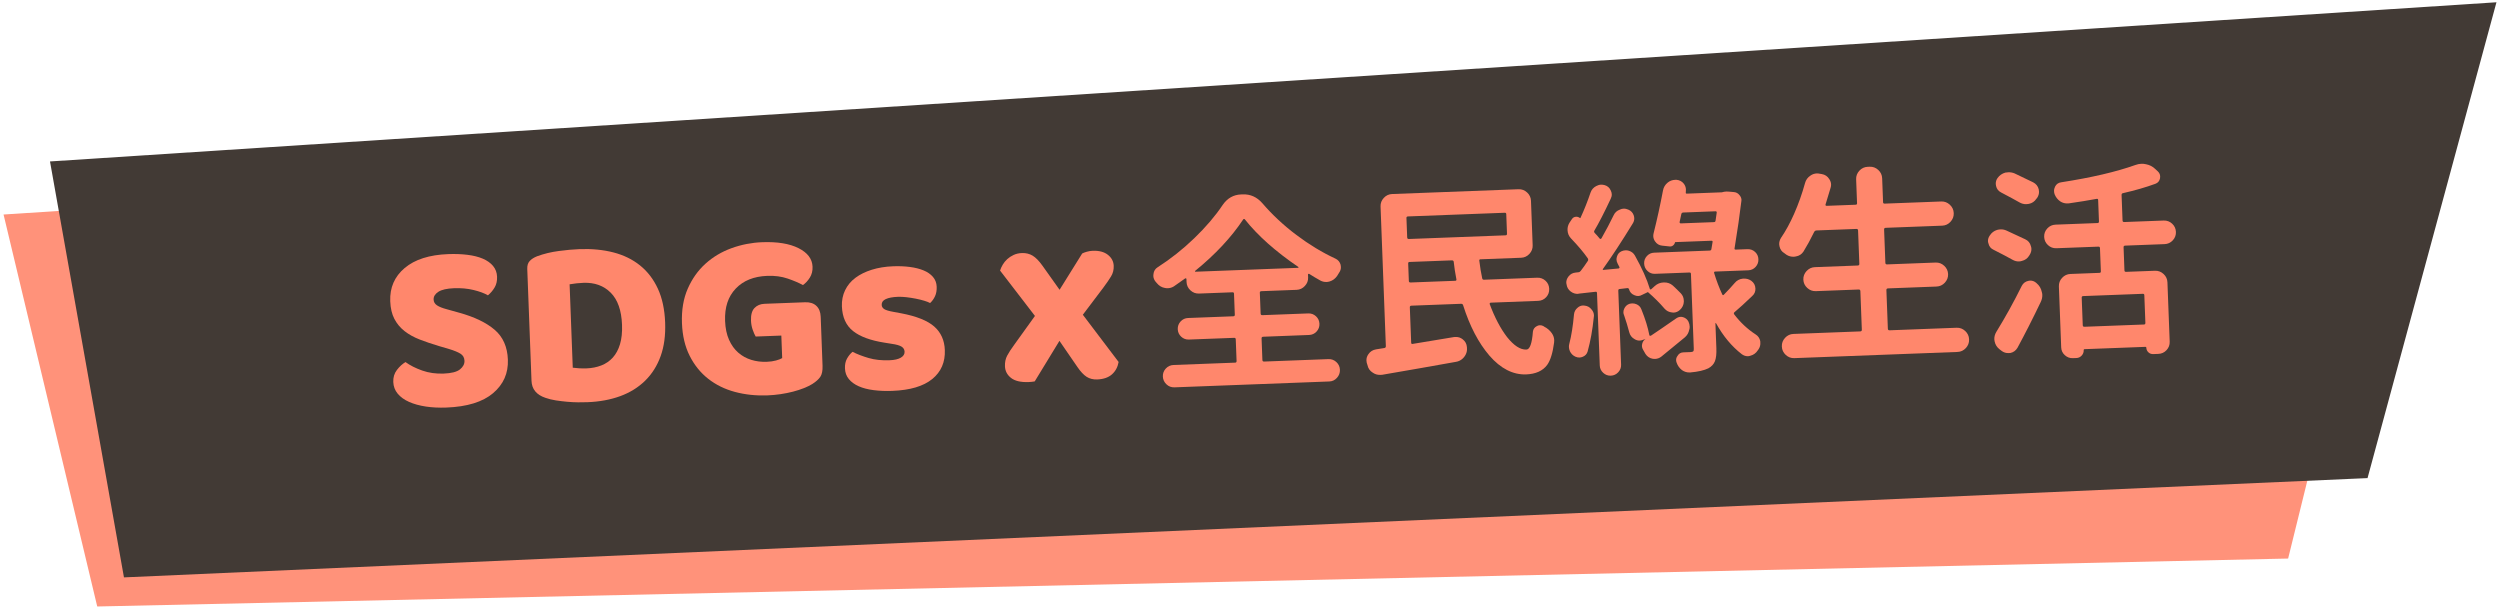
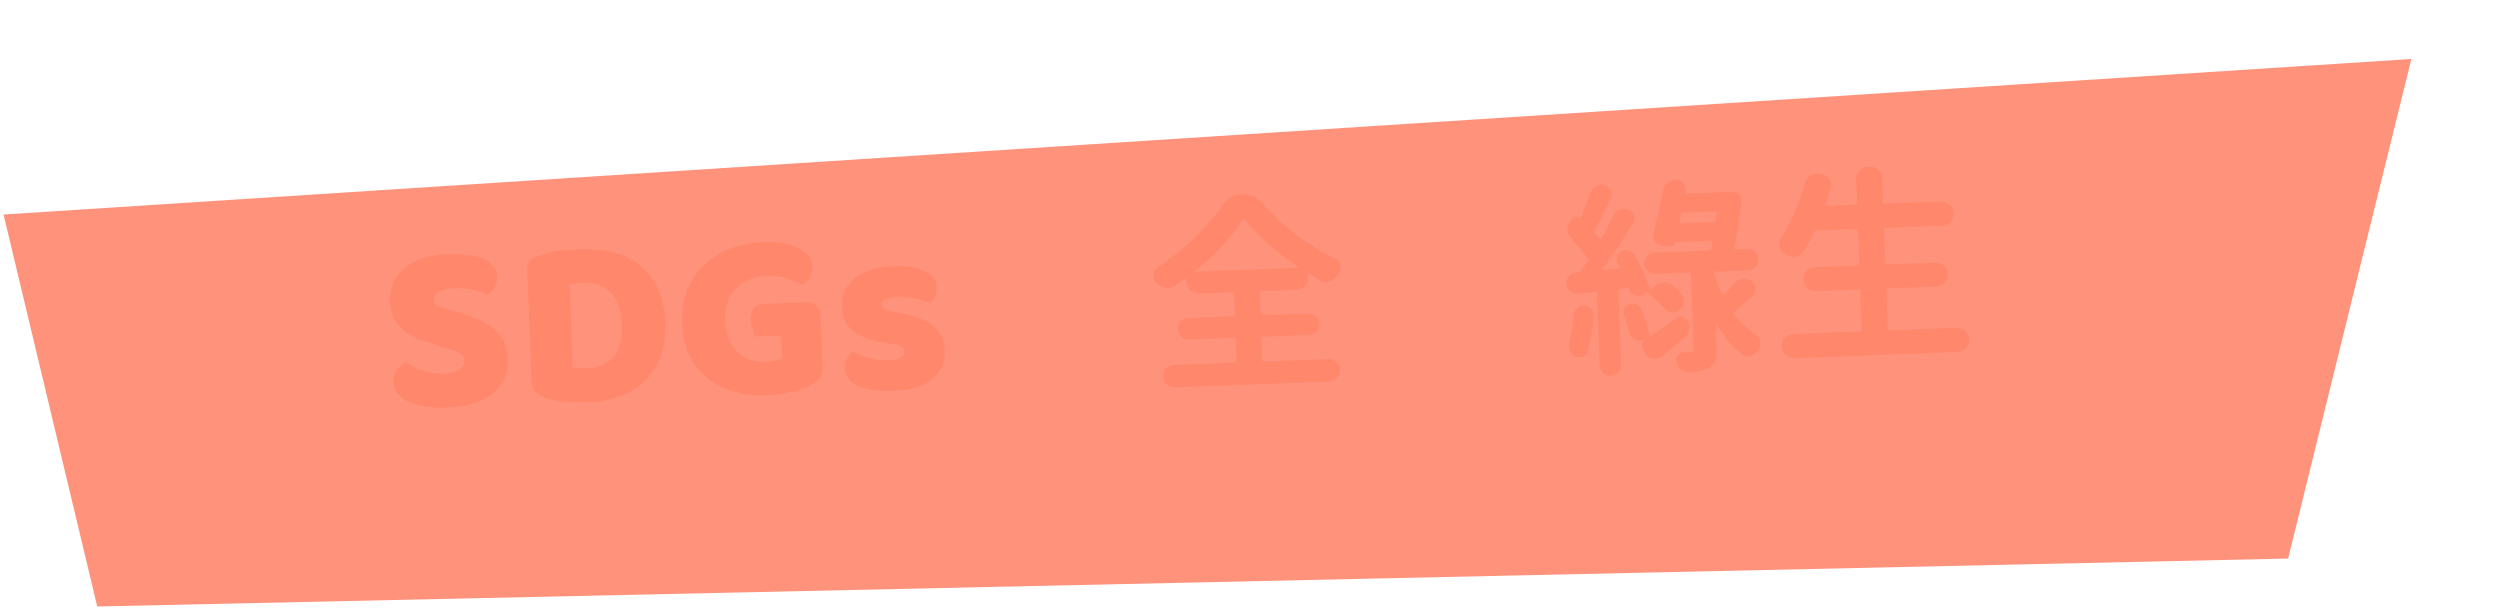
<svg xmlns="http://www.w3.org/2000/svg" version="1.1" id="圖層_1" x="0px" y="0px" width="422.947px" height="102.987px" viewBox="0 0 422.947 102.987" enable-background="new 0 0 422.947 102.987" xml:space="preserve">
  <g>
    <polyline opacity="0.9" fill="#FF876C" enable-background="new    " points="387.102,94.494 407.949,9.977 0.6,36.291    16.45,102.604  " />
-     <polyline fill="#423A35" points="400.537,80.885 422.348,0.384 8.458,27.313 20.971,97.68  " />
  </g>
  <g>
    <path fill="#FF876C" d="M74.307,58.558c-1.205-0.36-2.302-0.73-3.291-1.114c-0.989-0.382-1.846-0.857-2.571-1.424   c-0.727-0.568-1.3-1.256-1.724-2.066c-0.423-0.81-0.657-1.808-0.702-2.998c-0.087-2.298,0.729-4.17,2.447-5.616   c1.717-1.446,4.172-2.229,7.362-2.35c1.161-0.044,2.246-0.004,3.252,0.12c1.005,0.125,1.873,0.341,2.603,0.653   s1.308,0.722,1.733,1.234c0.426,0.512,0.651,1.119,0.677,1.821c0.026,0.704-0.112,1.311-0.418,1.824   c-0.305,0.512-0.681,0.953-1.127,1.321c-0.609-0.355-1.419-0.656-2.43-0.901c-1.011-0.247-2.111-0.347-3.3-0.302   c-1.217,0.046-2.103,0.249-2.658,0.608c-0.554,0.361-0.822,0.796-0.802,1.31c0.015,0.406,0.203,0.731,0.564,0.973   c0.36,0.245,0.897,0.46,1.608,0.651l2.174,0.607c2.572,0.714,4.564,1.675,5.977,2.879c1.413,1.206,2.161,2.89,2.242,5.053   c0.087,2.297-0.748,4.19-2.505,5.678c-1.757,1.488-4.394,2.299-7.907,2.432c-1.244,0.046-2.403-0.011-3.478-0.173   c-1.077-0.163-2.02-0.424-2.831-0.787c-0.813-0.361-1.452-0.824-1.92-1.388s-0.717-1.225-0.746-1.981   c-0.029-0.784,0.174-1.461,0.614-2.033c0.439-0.572,0.922-1.018,1.451-1.334c0.779,0.566,1.725,1.045,2.836,1.436   s2.316,0.561,3.613,0.512c1.324-0.05,2.249-0.288,2.775-0.714c0.524-0.426,0.777-0.909,0.757-1.45   c-0.02-0.541-0.252-0.945-0.696-1.212c-0.443-0.268-1.062-0.521-1.856-0.763L74.307,58.558z" />
    <path fill="#FF876C" d="M99.396,68.042c-0.46,0.017-0.988,0.024-1.583,0.021c-0.595-0.005-1.213-0.036-1.851-0.092   c-0.638-0.058-1.278-0.135-1.917-0.232c-0.64-0.097-1.234-0.245-1.783-0.44c-1.509-0.511-2.289-1.469-2.343-2.875l-0.718-18.937   c-0.021-0.568,0.116-1.013,0.416-1.335c0.298-0.322,0.716-0.588,1.249-0.799c1.147-0.422,2.368-0.719,3.662-0.889   c1.292-0.171,2.452-0.276,3.479-0.316c2.109-0.08,4.031,0.106,5.767,0.553c1.736,0.449,3.24,1.184,4.51,2.205   c1.27,1.022,2.274,2.33,3.012,3.927c0.736,1.596,1.148,3.503,1.232,5.718c0.082,2.164-0.171,4.062-0.76,5.694   c-0.587,1.633-1.462,3.019-2.623,4.159c-1.162,1.14-2.57,2.013-4.225,2.618C103.265,67.625,101.423,67.965,99.396,68.042z    M96.899,62.208c0.299,0.042,0.667,0.076,1.1,0.1c0.435,0.024,0.841,0.029,1.219,0.015c0.919-0.035,1.758-0.202,2.52-0.502   c0.76-0.298,1.406-0.743,1.938-1.331c0.533-0.588,0.937-1.342,1.214-2.259s0.391-2.012,0.343-3.282   c-0.092-2.433-0.729-4.242-1.912-5.43c-1.182-1.186-2.719-1.743-4.611-1.671c-0.379,0.014-0.764,0.042-1.155,0.083   c-0.391,0.042-0.788,0.098-1.191,0.168L96.899,62.208z" />
    <path fill="#FF876C" d="M139.157,61.865c0.031,0.838-0.094,1.465-0.376,1.882c-0.281,0.417-0.739,0.827-1.374,1.229   c-0.37,0.231-0.835,0.458-1.396,0.683c-0.559,0.224-1.175,0.423-1.845,0.598c-0.669,0.174-1.375,0.316-2.114,0.425   c-0.741,0.11-1.476,0.178-2.206,0.206c-1.946,0.073-3.781-0.121-5.505-0.583c-1.723-0.463-3.232-1.203-4.53-2.225   c-1.297-1.02-2.342-2.313-3.132-3.88c-0.791-1.567-1.225-3.406-1.305-5.514c-0.084-2.216,0.241-4.164,0.976-5.844   c0.735-1.678,1.736-3.091,3.006-4.235c1.269-1.144,2.739-2.018,4.408-2.624c1.669-0.604,3.396-0.94,5.18-1.008   c2.567-0.098,4.617,0.238,6.149,1.005c1.531,0.769,2.322,1.814,2.373,3.139c0.027,0.703-0.126,1.317-0.458,1.845   c-0.332,0.526-0.721,0.947-1.17,1.262c-0.691-0.38-1.551-0.747-2.58-1.1s-2.178-0.506-3.449-0.458   c-2.27,0.086-4.05,0.803-5.338,2.152c-1.289,1.348-1.89,3.171-1.803,5.468c0.047,1.244,0.271,2.311,0.67,3.203   c0.399,0.892,0.92,1.617,1.564,2.173c0.644,0.559,1.377,0.963,2.199,1.216c0.821,0.252,1.691,0.363,2.611,0.328   c0.594-0.022,1.119-0.097,1.575-0.223c0.455-0.125,0.803-0.26,1.041-0.404l-0.145-3.811l-4.339,0.164   c-0.174-0.292-0.344-0.678-0.51-1.158c-0.168-0.481-0.261-0.991-0.282-1.533c-0.037-0.973,0.159-1.685,0.588-2.134   c0.431-0.449,0.996-0.687,1.7-0.714l6.853-0.26c0.811-0.031,1.448,0.167,1.91,0.599c0.464,0.428,0.709,1.048,0.741,1.859   L139.157,61.865z" />
    <path fill="#FF876C" d="M159.845,59.212c0.079,2.055-0.631,3.692-2.127,4.913s-3.746,1.889-6.747,2.003   c-1.134,0.043-2.192,0.002-3.171-0.124c-0.979-0.125-1.82-0.344-2.522-0.656c-0.702-0.31-1.259-0.716-1.67-1.215   c-0.411-0.497-0.631-1.098-0.658-1.802c-0.025-0.648,0.09-1.202,0.344-1.658c0.254-0.456,0.563-0.84,0.931-1.151   c0.801,0.402,1.714,0.752,2.74,1.051c1.027,0.302,2.202,0.425,3.527,0.374c0.837-0.032,1.475-0.176,1.912-0.437   c0.438-0.26,0.647-0.593,0.633-0.999c-0.015-0.378-0.188-0.668-0.521-0.873c-0.332-0.205-0.88-0.358-1.641-0.466l-1.225-0.197   c-2.37-0.37-4.148-1.026-5.334-1.969c-1.187-0.943-1.814-2.335-1.884-4.172c-0.038-1,0.145-1.915,0.546-2.742   c0.401-0.827,0.983-1.526,1.748-2.096c0.763-0.57,1.686-1.024,2.771-1.364c1.083-0.338,2.287-0.533,3.611-0.583   c1-0.038,1.942,0.001,2.827,0.116c0.884,0.115,1.656,0.31,2.316,0.583c0.66,0.273,1.188,0.638,1.585,1.097   c0.396,0.459,0.606,1.013,0.631,1.661c0.024,0.624-0.072,1.161-0.283,1.616c-0.213,0.455-0.49,0.837-0.831,1.147   c-0.222-0.127-0.552-0.257-0.989-0.388c-0.439-0.133-0.917-0.25-1.435-0.352c-0.519-0.103-1.042-0.184-1.573-0.246   c-0.531-0.061-1.011-0.083-1.445-0.067c-0.891,0.034-1.576,0.162-2.055,0.383c-0.479,0.221-0.71,0.548-0.693,0.98   c0.01,0.297,0.155,0.535,0.432,0.715c0.277,0.178,0.797,0.334,1.562,0.468l1.267,0.236c2.618,0.496,4.494,1.245,5.628,2.243   C159.185,56.239,159.783,57.563,159.845,59.212z" />
-     <path fill="#FF876C" d="M169.19,45.773c0.105-0.333,0.258-0.668,0.457-1.005c0.198-0.336,0.451-0.646,0.757-0.928   c0.309-0.281,0.67-0.519,1.085-0.711c0.416-0.192,0.882-0.298,1.398-0.317c0.681-0.026,1.286,0.122,1.816,0.442   c0.529,0.322,1.079,0.883,1.65,1.684l2.906,4.087l3.823-6.14c0.184-0.101,0.445-0.199,0.782-0.295c0.337-0.095,0.669-0.149,1-0.162   c1.079-0.041,1.934,0.186,2.565,0.679c0.629,0.494,0.959,1.116,0.988,1.867c0.025,0.658-0.124,1.251-0.445,1.781   c-0.32,0.529-0.761,1.169-1.319,1.919l-3.459,4.575l6.052,7.989c-0.156,0.876-0.534,1.577-1.137,2.106   c-0.603,0.528-1.433,0.813-2.489,0.852c-0.682,0.026-1.274-0.122-1.78-0.443c-0.506-0.322-1.033-0.883-1.581-1.687l-3.024-4.399   l-4.184,6.86c-0.188,0.03-0.362,0.054-0.527,0.073c-0.164,0.018-0.328,0.03-0.492,0.037c-1.338,0.051-2.334-0.182-2.988-0.698   c-0.655-0.515-0.997-1.173-1.028-1.971c-0.025-0.681,0.099-1.279,0.373-1.795c0.274-0.516,0.668-1.125,1.183-1.826l3.518-4.895   L169.19,45.773z" />
    <path fill="#FF876C" d="M213.698,56.969c-0.184,0.007-0.272,0.103-0.266,0.286l0.139,3.646c0.007,0.184,0.104,0.272,0.287,0.266   l10.9-0.414c0.505-0.019,0.948,0.148,1.329,0.5c0.382,0.353,0.579,0.787,0.6,1.303c0.02,0.516-0.145,0.97-0.498,1.361   c-0.354,0.393-0.781,0.599-1.286,0.618l-26.207,0.994c-0.529,0.02-0.982-0.152-1.362-0.517c-0.382-0.364-0.583-0.805-0.602-1.32   c-0.02-0.517,0.147-0.964,0.5-1.346c0.352-0.38,0.792-0.581,1.32-0.6l10.422-0.396c0.16-0.006,0.237-0.101,0.23-0.285l-0.139-3.646   c-0.007-0.183-0.092-0.272-0.252-0.266l-7.67,0.291c-0.504,0.019-0.94-0.142-1.31-0.484c-0.369-0.342-0.563-0.765-0.582-1.269   c-0.019-0.505,0.142-0.941,0.484-1.311c0.342-0.369,0.765-0.563,1.269-0.582l7.67-0.291c0.16-0.006,0.237-0.101,0.23-0.285   l-0.135-3.542c-0.006-0.161-0.09-0.238-0.25-0.232l-5.675,0.215c-0.55,0.021-1.034-0.161-1.45-0.547   c-0.417-0.386-0.634-0.855-0.655-1.405l-0.019-0.516c-0.002-0.046-0.027-0.079-0.074-0.1c-0.048-0.021-0.093-0.02-0.138,0.005   c-0.625,0.459-1.263,0.909-1.912,1.347c-0.314,0.196-0.655,0.301-1.022,0.314c-0.16,0.006-0.333-0.01-0.517-0.049   c-0.532-0.095-0.979-0.365-1.34-0.811c-0.072-0.066-0.131-0.133-0.18-0.2c-0.265-0.311-0.404-0.65-0.418-1.017   c-0.004-0.114,0.003-0.218,0.023-0.312c0.049-0.506,0.287-0.894,0.713-1.163c2.174-1.392,4.236-3.025,6.187-4.902   c1.949-1.875,3.554-3.756,4.814-5.641c0.783-1.132,1.818-1.723,3.103-1.771l0.275-0.011c1.305-0.049,2.415,0.448,3.326,1.492   c1.682,1.958,3.605,3.75,5.768,5.378c2.163,1.629,4.367,2.963,6.61,4.003c0.444,0.212,0.732,0.558,0.866,1.035   c0.026,0.136,0.044,0.262,0.048,0.377c0.014,0.344-0.09,0.67-0.308,0.976c-0.107,0.166-0.217,0.342-0.325,0.529   c-0.326,0.472-0.749,0.787-1.272,0.944c-0.181,0.054-0.354,0.082-0.513,0.088c-0.366,0.014-0.714-0.064-1.041-0.235   c-0.659-0.366-1.291-0.744-1.904-1.134c-0.046-0.021-0.091-0.019-0.138,0.005c-0.045,0.025-0.066,0.06-0.064,0.106l0.019,0.481   c0.021,0.55-0.161,1.034-0.55,1.45c-0.384,0.417-0.852,0.636-1.403,0.657l-5.949,0.226c-0.184,0.006-0.272,0.091-0.267,0.251   l0.135,3.542c0.006,0.184,0.103,0.272,0.286,0.265l7.774-0.295c0.502-0.019,0.939,0.142,1.308,0.483   c0.369,0.343,0.563,0.766,0.582,1.271c0.02,0.504-0.142,0.94-0.484,1.31c-0.34,0.37-0.765,0.563-1.268,0.582L213.698,56.969z    M202.187,45.833c-0.022,0.024-0.028,0.054-0.015,0.087c0.013,0.034,0.03,0.051,0.053,0.05l17.403-0.66   c0.021-0.001,0.04-0.019,0.05-0.054c0.011-0.035,0.003-0.063-0.021-0.086c-3.866-2.631-6.885-5.318-9.055-8.06   c-0.024-0.045-0.07-0.066-0.141-0.063c-0.067,0.003-0.113,0.027-0.135,0.074C208.308,40.159,205.594,43.064,202.187,45.833z" />
-     <path fill="#FF876C" d="M262.092,48.865c0.021,0.55-0.15,1.022-0.514,1.415c-0.365,0.393-0.821,0.6-1.372,0.62l-8.014,0.304   c-0.045,0.002-0.091,0.026-0.135,0.074s-0.053,0.105-0.029,0.173c0.844,2.263,1.822,4.122,2.934,5.572   c1.157,1.449,2.24,2.154,3.25,2.116l0.034-0.001c0.572-0.022,0.936-1.034,1.09-3.038c0.053-0.416,0.27-0.722,0.652-0.92   c0.158-0.098,0.328-0.15,0.512-0.157c0.208-0.008,0.415,0.041,0.625,0.148c0.024,0.022,0.05,0.044,0.072,0.066   c0.562,0.277,1.013,0.663,1.353,1.155c0.244,0.357,0.373,0.743,0.39,1.156c0.005,0.137-0.002,0.275-0.021,0.415   c-0.23,1.753-0.621,3.008-1.165,3.764c-0.744,1.015-1.938,1.554-3.591,1.617c-2.224,0.061-4.285-0.997-6.181-3.176   c-1.852-2.156-3.337-5.005-4.459-8.544c-0.051-0.158-0.169-0.235-0.353-0.228l-8.392,0.318c-0.185,0.007-0.271,0.103-0.265,0.286   l0.228,5.984c0.006,0.161,0.089,0.226,0.248,0.198c3.035-0.506,5.373-0.893,7.017-1.162c0.092-0.003,0.184-0.007,0.274-0.01   c0.436-0.017,0.833,0.117,1.188,0.402c0.426,0.328,0.66,0.767,0.704,1.317l0.004,0.103c0.037,0.39-0.023,0.753-0.183,1.092   c-0.159,0.339-0.385,0.623-0.674,0.853c-0.289,0.229-0.618,0.374-0.982,0.434c-4.037,0.726-8.212,1.458-12.522,2.197   c-0.114,0.004-0.218,0.008-0.309,0.011c-0.459,0.018-0.877-0.104-1.254-0.366c-0.495-0.302-0.799-0.739-0.911-1.309l-0.119-0.374   c-0.027-0.136-0.044-0.262-0.048-0.377c-0.016-0.39,0.097-0.75,0.338-1.081c0.306-0.447,0.731-0.716,1.28-0.806   c0.478-0.064,0.946-0.139,1.402-0.226c0.181-0.029,0.27-0.136,0.264-0.32l-0.896-23.628c-0.021-0.55,0.161-1.034,0.547-1.45   c0.386-0.417,0.854-0.636,1.403-0.657l21.393-0.811c0.551-0.021,1.034,0.162,1.451,0.548c0.416,0.386,0.635,0.854,0.655,1.405   l0.285,7.531c0.021,0.55-0.161,1.035-0.548,1.451c-0.386,0.417-0.854,0.635-1.404,0.656l-6.879,0.261   c-0.16,0.006-0.226,0.089-0.195,0.249c0.133,1.098,0.296,2.09,0.491,2.978c0.028,0.16,0.135,0.236,0.317,0.229l8.978-0.34   c0.551-0.021,1.021,0.151,1.416,0.515C261.864,47.858,262.072,48.315,262.092,48.865z M254.828,36.225   c-0.006-0.16-0.091-0.237-0.251-0.231l-16.37,0.621c-0.185,0.007-0.272,0.091-0.267,0.251l0.126,3.302   c0.007,0.184,0.101,0.272,0.285,0.265l16.371-0.621c0.16-0.006,0.237-0.1,0.23-0.284L254.828,36.225z M238.346,47.527   c0.007,0.184,0.101,0.271,0.284,0.264l7.567-0.287c0.159-0.006,0.226-0.088,0.196-0.248c-0.197-1.002-0.351-1.996-0.456-2.979   c-0.031-0.16-0.135-0.236-0.319-0.229l-7.153,0.271c-0.16,0.006-0.238,0.09-0.231,0.25L238.346,47.527z" />
    <path fill="#FF876C" d="M275.598,48.939c-0.055-0.159-0.158-0.223-0.318-0.194l-1.269,0.151c-0.162,0.006-0.238,0.1-0.231,0.284   l0.475,12.52c0.019,0.482-0.143,0.907-0.483,1.276c-0.344,0.368-0.761,0.562-1.254,0.58c-0.492,0.019-0.923-0.143-1.292-0.483   c-0.37-0.343-0.562-0.754-0.58-1.236l-0.465-12.244c-0.008-0.183-0.091-0.26-0.25-0.231l-2.812,0.313   c-0.069,0.025-0.127,0.039-0.172,0.041c-0.437,0.017-0.842-0.117-1.22-0.401c-0.403-0.306-0.636-0.71-0.7-1.214   c-0.027-0.067-0.041-0.147-0.045-0.239c-0.015-0.39,0.109-0.75,0.371-1.083c0.307-0.401,0.713-0.624,1.216-0.666l0.446-0.051   c0.159-0.006,0.294-0.08,0.404-0.222c0.372-0.473,0.775-1.04,1.21-1.7c0.086-0.14,0.081-0.29-0.017-0.446   c-0.705-1.007-1.642-2.119-2.813-3.338c-0.384-0.398-0.585-0.873-0.605-1.424c-0.018-0.458,0.093-0.875,0.331-1.252l0.425-0.636   c0.15-0.213,0.354-0.335,0.604-0.368c0.252-0.031,0.484,0.028,0.696,0.181c0.071,0.066,0.118,0.064,0.139-0.005   c0.637-1.378,1.201-2.801,1.697-4.267c0.166-0.488,0.484-0.856,0.956-1.104c0.271-0.148,0.543-0.227,0.817-0.237   c0.207-0.008,0.414,0.019,0.624,0.08c0.487,0.143,0.832,0.45,1.032,0.925c0.1,0.203,0.154,0.407,0.162,0.614   c0.01,0.252-0.048,0.507-0.177,0.764c-1.084,2.314-2.003,4.106-2.758,5.375c-0.087,0.141-0.071,0.278,0.05,0.411   c0.262,0.266,0.539,0.577,0.826,0.933c0.049,0.067,0.102,0.095,0.159,0.08c0.057-0.013,0.106-0.043,0.15-0.092   c0.774-1.36,1.462-2.661,2.059-3.901c0.21-0.466,0.565-0.79,1.063-0.97c0.203-0.099,0.407-0.154,0.613-0.162   c0.274-0.01,0.555,0.048,0.834,0.175c0.443,0.19,0.742,0.512,0.897,0.965c0.054,0.159,0.081,0.319,0.088,0.479   c0.011,0.298-0.07,0.589-0.243,0.871c-1.86,3.032-3.541,5.599-5.045,7.7c-0.046,0.047-0.056,0.094-0.03,0.139   c0.023,0.046,0.059,0.056,0.104,0.031l2.54-0.235c0.07-0.002,0.12-0.033,0.152-0.092c0.032-0.058,0.035-0.109,0.012-0.155   c-0.101-0.204-0.2-0.394-0.298-0.574c-0.123-0.225-0.189-0.452-0.198-0.682c-0.006-0.16,0.021-0.334,0.084-0.52   c0.121-0.418,0.373-0.714,0.759-0.89c0.226-0.1,0.453-0.155,0.682-0.164c0.205-0.008,0.402,0.019,0.589,0.081   c0.442,0.144,0.773,0.407,0.994,0.789c1.207,2.159,2.047,4.033,2.521,5.622c0.003,0.068,0.033,0.108,0.091,0.117   c0.057,0.01,0.108,0.001,0.154-0.023l0.601-0.539c0.42-0.384,0.918-0.586,1.491-0.608l0.035-0.001   c0.595-0.022,1.107,0.153,1.534,0.527c0.5,0.463,0.952,0.905,1.36,1.326c0.31,0.333,0.475,0.729,0.492,1.187   c0.002,0.068,0.005,0.137,0.008,0.207c-0.025,0.552-0.248,1.02-0.669,1.403c-0.312,0.287-0.661,0.438-1.053,0.453   c-0.091,0.004-0.183-0.004-0.275-0.024c-0.508-0.05-0.929-0.263-1.264-0.64c-0.817-0.956-1.749-1.886-2.793-2.788   c-0.022,0-0.022-0.011-0.001-0.034l-1.016,0.486c-0.201,0.122-0.417,0.188-0.645,0.196c-0.208,0.008-0.428-0.042-0.661-0.147   C276.029,49.749,275.729,49.417,275.598,48.939z M266.287,53.184c0.05-0.46,0.254-0.836,0.61-1.125   c0.266-0.24,0.571-0.366,0.915-0.378c0.092-0.004,0.184,0.005,0.277,0.023c0.483,0.05,0.872,0.265,1.161,0.645   c0.263,0.288,0.401,0.628,0.416,1.017c0.002,0.069-0.004,0.15-0.024,0.243c-0.216,2.166-0.566,4.12-1.051,5.86   c-0.122,0.418-0.398,0.716-0.828,0.893c-0.182,0.076-0.363,0.117-0.546,0.125c-0.229,0.008-0.462-0.04-0.695-0.146   c-0.421-0.191-0.731-0.5-0.929-0.929c-0.103-0.225-0.156-0.464-0.166-0.717c-0.006-0.184,0.019-0.379,0.079-0.588   C265.848,56.806,266.108,55.166,266.287,53.184z M283.566,53.872c0.247-0.17,0.496-0.26,0.748-0.27   c0.138-0.005,0.276,0.013,0.416,0.053c0.418,0.122,0.726,0.375,0.924,0.757c0.126,0.27,0.193,0.555,0.205,0.853   c0.007,0.184-0.021,0.368-0.082,0.554c-0.098,0.486-0.334,0.897-0.711,1.233c-1.068,0.891-2.404,1.986-4.008,3.286   c-0.313,0.241-0.664,0.369-1.054,0.384c-0.116,0.004-0.241-0.002-0.38-0.02c-0.533-0.095-0.944-0.366-1.237-0.814l-0.405-0.708   c-0.195-0.313-0.249-0.65-0.158-1.01c0.089-0.359,0.279-0.636,0.57-0.831c0.022,0,0.028-0.006,0.017-0.018   c-0.011-0.011-0.017-0.004-0.017,0.018l-0.441,0.155c-0.182,0.076-0.362,0.117-0.547,0.125c-0.298,0.011-0.589-0.069-0.869-0.243   c-0.47-0.257-0.771-0.647-0.905-1.171c-0.243-0.932-0.531-1.885-0.867-2.86c-0.074-0.158-0.115-0.317-0.12-0.478   c-0.01-0.229,0.04-0.449,0.146-0.661c0.169-0.373,0.446-0.636,0.831-0.789c0.182-0.053,0.353-0.082,0.514-0.088   c0.229-0.009,0.473,0.039,0.729,0.145c0.396,0.168,0.671,0.456,0.824,0.864c0.659,1.628,1.104,3.069,1.337,4.324   c0.002,0.068,0.032,0.113,0.09,0.134c0.058,0.021,0.12,0.019,0.189-0.007C280.223,56.181,281.644,55.208,283.566,53.872z    M293.468,47.882c0.351-0.427,0.8-0.673,1.35-0.74c0.067-0.003,0.137-0.005,0.204-0.008c0.458-0.018,0.878,0.105,1.255,0.366   c0.448,0.328,0.683,0.766,0.704,1.316c0.019,0.505-0.16,0.925-0.537,1.26c-1.196,1.148-2.195,2.059-2.996,2.731   c-0.135,0.097-0.152,0.224-0.055,0.381c1.038,1.361,2.239,2.487,3.605,3.376c0.424,0.26,0.692,0.64,0.802,1.141   c0.004,0.115,0.009,0.229,0.014,0.344c0.013,0.367-0.089,0.715-0.306,1.044c-0.044,0.071-0.088,0.13-0.131,0.178   c-0.303,0.47-0.717,0.772-1.24,0.907c-0.135,0.051-0.272,0.08-0.409,0.085c-0.367,0.014-0.716-0.1-1.047-0.339   c-1.702-1.313-3.158-3.06-4.367-5.243c-0.021-0.021-0.047-0.032-0.068-0.032c-0.024,0.001-0.034,0.024-0.033,0.07l0.16,4.196   c0.036,0.963-0.045,1.695-0.245,2.196c-0.198,0.501-0.567,0.9-1.107,1.196c-0.699,0.347-1.713,0.581-3.039,0.7   c-0.047,0.002-0.08,0.003-0.104,0.004c-0.479,0.018-0.923-0.114-1.323-0.397c-0.426-0.328-0.728-0.753-0.91-1.274   c-0.051-0.136-0.077-0.273-0.083-0.411c-0.01-0.252,0.073-0.497,0.247-0.732c0.215-0.375,0.542-0.571,0.977-0.588l0.312-0.012   c0.434-0.017,0.742-0.029,0.926-0.035c0.206-0.008,0.349-0.048,0.426-0.12c0.078-0.072,0.112-0.211,0.104-0.417l-0.481-12.692   c-0.006-0.16-0.089-0.237-0.248-0.231l-5.847,0.222c-0.481,0.019-0.901-0.143-1.259-0.485s-0.545-0.76-0.563-1.253   c-0.019-0.493,0.138-0.918,0.468-1.275c0.331-0.357,0.736-0.545,1.218-0.563l9.389-0.356c0.185-0.007,0.284-0.091,0.302-0.252   l0.197-1.179c0.039-0.162-0.034-0.24-0.218-0.233l-6.052,0.229c-0.07,0.002-0.102,0.038-0.1,0.107   c-0.062,0.209-0.182,0.375-0.36,0.496c-0.179,0.122-0.372,0.164-0.58,0.126l-1.211-0.127c-0.507-0.049-0.906-0.287-1.197-0.711   c-0.195-0.269-0.298-0.563-0.311-0.884c-0.006-0.16,0.011-0.322,0.053-0.484c0.598-2.387,1.125-4.795,1.585-7.224   c0.094-0.555,0.363-1.013,0.81-1.374c0.356-0.289,0.774-0.442,1.256-0.461c0.069-0.002,0.137-0.005,0.206-0.008   c0.53,0.049,0.952,0.274,1.267,0.676c0.217,0.291,0.332,0.607,0.346,0.951c0.005,0.137-0.002,0.288-0.019,0.449l0.002,0.034   c-0.039,0.162,0.021,0.241,0.181,0.235l5.777-0.219c0.047-0.001,0.092-0.003,0.139-0.005c0.249-0.078,0.513-0.123,0.788-0.133   c0.138-0.005,0.274,0.001,0.414,0.019l0.83,0.072c0.39,0.031,0.708,0.202,0.949,0.515c0.214,0.245,0.328,0.516,0.34,0.813   c0.003,0.093-0.007,0.173-0.025,0.243c-0.261,2.215-0.643,4.858-1.146,7.931c-0.04,0.162,0.033,0.239,0.217,0.232l1.96-0.074   c0.504-0.019,0.934,0.137,1.293,0.468c0.356,0.33,0.544,0.743,0.563,1.236c0.019,0.493-0.137,0.924-0.467,1.292   c-0.332,0.369-0.75,0.562-1.254,0.581l-5.605,0.212c-0.068,0.003-0.12,0.028-0.151,0.075c-0.033,0.048-0.036,0.105-0.012,0.173   c0.395,1.294,0.853,2.506,1.379,3.633c0.073,0.135,0.165,0.144,0.276,0.023C292.331,49.154,292.939,48.499,293.468,47.882z    M284.154,37.558c-0.021,0.047-0.008,0.099,0.04,0.154c0.048,0.056,0.095,0.082,0.141,0.081l5.641-0.214   c0.161-0.006,0.248-0.101,0.265-0.285l0.191-1.316c0.016-0.161-0.053-0.239-0.215-0.233l-5.435,0.207   c-0.184,0.006-0.296,0.092-0.335,0.253L284.154,37.558z" />
    <path fill="#FF876C" d="M319.385,55.614c0.007,0.184,0.103,0.271,0.287,0.265l11.349-0.431c0.552-0.021,1.032,0.162,1.45,0.547   c0.415,0.387,0.635,0.854,0.655,1.405l0.001,0.035c0.021,0.549-0.161,1.033-0.546,1.449c-0.388,0.416-0.854,0.635-1.406,0.657   l-27.615,1.047c-0.552,0.021-1.035-0.162-1.452-0.548c-0.417-0.387-0.635-0.854-0.655-1.404l-0.002-0.035   c-0.021-0.55,0.162-1.033,0.548-1.45c0.386-0.417,0.854-0.635,1.405-0.656l11.314-0.429c0.185-0.007,0.271-0.102,0.265-0.286   l-0.248-6.535c-0.007-0.183-0.102-0.271-0.286-0.265l-7.256,0.275c-0.55,0.021-1.033-0.161-1.45-0.548   c-0.417-0.386-0.635-0.854-0.655-1.404c-0.021-0.55,0.161-1.033,0.547-1.451c0.387-0.415,0.854-0.634,1.404-0.656l7.257-0.275   c0.185-0.007,0.271-0.102,0.265-0.285l-0.214-5.64c-0.007-0.184-0.102-0.272-0.285-0.265l-6.742,0.255   c-0.184,0.007-0.316,0.093-0.402,0.256c-0.618,1.264-1.22,2.366-1.803,3.306c-0.306,0.471-0.741,0.751-1.312,0.842   c-0.113,0.027-0.218,0.042-0.309,0.046c-0.459,0.018-0.877-0.092-1.253-0.331c-0.118-0.086-0.235-0.175-0.354-0.262   c-0.445-0.258-0.725-0.65-0.836-1.174c-0.026-0.114-0.044-0.228-0.048-0.342c-0.015-0.367,0.088-0.727,0.304-1.08   c0.805-1.178,1.546-2.538,2.223-4.079c0.739-1.681,1.351-3.404,1.835-5.167c0.14-0.556,0.455-0.993,0.949-1.311   c0.313-0.218,0.665-0.335,1.054-0.351c0.161-0.006,0.322,0.011,0.484,0.051l0.348,0.056c0.556,0.095,0.979,0.376,1.271,0.848   c0.194,0.292,0.299,0.586,0.31,0.884c0.008,0.207-0.02,0.403-0.082,0.589c-0.242,0.835-0.529,1.777-0.856,2.822   c-0.021,0.069-0.013,0.126,0.023,0.171c0.038,0.044,0.089,0.065,0.157,0.063l4.918-0.187c0.16-0.006,0.238-0.089,0.231-0.25   l-0.153-4.058c-0.021-0.55,0.161-1.034,0.548-1.451c0.386-0.416,0.854-0.635,1.404-0.656l0.344-0.013   c0.551-0.021,1.034,0.162,1.451,0.548c0.415,0.386,0.634,0.854,0.654,1.405l0.154,4.058c0.006,0.161,0.101,0.237,0.285,0.23   l9.561-0.362c0.551-0.021,1.033,0.163,1.449,0.548c0.417,0.386,0.637,0.854,0.658,1.404l0.001,0.034   c0.021,0.55-0.162,1.034-0.549,1.451c-0.386,0.417-0.854,0.635-1.404,0.655l-9.56,0.363c-0.185,0.007-0.273,0.103-0.267,0.286   l0.214,5.64c0.008,0.184,0.102,0.271,0.286,0.264l8.221-0.312c0.551-0.021,1.032,0.163,1.45,0.548   c0.415,0.388,0.634,0.854,0.655,1.405c0.021,0.55-0.162,1.034-0.547,1.45c-0.388,0.417-0.854,0.635-1.405,0.656l-8.22,0.312   c-0.184,0.007-0.272,0.103-0.266,0.286L319.385,55.614z" />
-     <path fill="#FF876C" d="M342.61,40.473c0.514,0.234,0.839,0.623,0.974,1.169c0.052,0.136,0.08,0.284,0.087,0.445   c0.013,0.366-0.089,0.715-0.305,1.044l-0.065,0.106c-0.28,0.47-0.694,0.772-1.239,0.908c-0.159,0.052-0.319,0.08-0.48,0.086   c-0.365,0.014-0.726-0.075-1.076-0.268c-0.846-0.474-1.923-1.042-3.234-1.703c-0.468-0.211-0.757-0.569-0.868-1.069   c-0.051-0.135-0.076-0.261-0.081-0.376c-0.013-0.344,0.089-0.669,0.308-0.976c0.302-0.47,0.716-0.785,1.238-0.942   c0.203-0.054,0.396-0.083,0.581-0.091c0.345-0.013,0.68,0.055,1.007,0.202C340.764,39.603,341.814,40.09,342.61,40.473z    M341.311,58.847c-0.281,0.469-0.683,0.76-1.207,0.872c-0.115,0.005-0.218,0.009-0.31,0.012c-0.413,0.016-0.785-0.097-1.116-0.337   l-0.39-0.295c-0.449-0.35-0.73-0.798-0.842-1.345c-0.028-0.114-0.045-0.228-0.049-0.343c-0.017-0.436,0.094-0.853,0.332-1.253   c1.535-2.491,2.975-5.095,4.318-7.81c0.237-0.444,0.604-0.722,1.104-0.833c0.091-0.026,0.183-0.042,0.274-0.045   c0.39-0.014,0.74,0.109,1.048,0.373l0.071,0.066c0.475,0.396,0.769,0.89,0.883,1.482c0.052,0.159,0.081,0.319,0.087,0.479   c0.016,0.413-0.072,0.819-0.264,1.216C343.933,53.845,342.617,56.432,341.311,58.847z M343.969,30.847   c0.491,0.257,0.804,0.647,0.939,1.17c0.026,0.137,0.044,0.273,0.05,0.411c0.014,0.367-0.1,0.727-0.338,1.081l-0.1,0.106   c-0.304,0.471-0.729,0.763-1.275,0.876c-0.136,0.027-0.274,0.043-0.411,0.049c-0.413,0.016-0.809-0.083-1.183-0.299   c-0.752-0.431-1.783-0.988-3.094-1.673c-0.469-0.236-0.758-0.604-0.868-1.104c-0.028-0.113-0.045-0.228-0.049-0.342   c-0.015-0.366,0.089-0.704,0.307-1.011c0.326-0.448,0.764-0.752,1.309-0.911c0.182-0.029,0.354-0.047,0.515-0.053   c0.366-0.014,0.726,0.053,1.073,0.2C342.084,29.943,343.126,30.443,343.969,30.847z M367.482,37.843   c0.404,0.375,0.616,0.837,0.638,1.388s-0.157,1.027-0.531,1.432c-0.375,0.405-0.838,0.617-1.389,0.638l-6.672,0.253   c-0.184,0.007-0.271,0.103-0.264,0.286l0.148,3.921c0.006,0.161,0.1,0.237,0.283,0.23l4.885-0.185   c0.55-0.021,1.032,0.162,1.45,0.547c0.415,0.386,0.634,0.854,0.654,1.405l0.381,10.043c0.021,0.55-0.155,1.027-0.53,1.432   c-0.375,0.404-0.839,0.617-1.389,0.638l-0.858,0.033c-0.321,0.012-0.595-0.086-0.82-0.295c-0.227-0.21-0.345-0.475-0.357-0.796   c-0.003-0.092-0.052-0.137-0.143-0.133l-10.284,0.39c-0.115,0.004-0.172,0.063-0.167,0.179c0.014,0.344-0.101,0.646-0.343,0.909   c-0.243,0.261-0.536,0.399-0.88,0.412l-0.62,0.024c-0.504,0.019-0.952-0.148-1.344-0.501c-0.393-0.352-0.599-0.792-0.62-1.319   l-0.39-10.318c-0.021-0.55,0.16-1.034,0.546-1.45c0.389-0.417,0.855-0.635,1.405-0.656l4.92-0.187   c0.159-0.006,0.236-0.089,0.23-0.25l-0.149-3.92c-0.007-0.184-0.091-0.273-0.25-0.267l-7.12,0.27   c-0.551,0.021-1.028-0.155-1.432-0.531c-0.405-0.375-0.618-0.836-0.64-1.388c-0.021-0.551,0.157-1.027,0.532-1.432   c0.375-0.405,0.838-0.618,1.388-0.639l7.12-0.27c0.159-0.006,0.236-0.101,0.229-0.284l-0.137-3.611   c-0.006-0.161-0.09-0.226-0.247-0.198c-1.392,0.26-2.967,0.515-4.726,0.766c-0.068,0.002-0.138,0.005-0.207,0.008   c-0.435,0.017-0.842-0.094-1.218-0.333c-0.446-0.305-0.773-0.717-0.977-1.237c-0.053-0.159-0.081-0.33-0.088-0.514   c-0.01-0.252,0.05-0.506,0.177-0.764c0.213-0.421,0.563-0.664,1.041-0.729c5.112-0.791,9.289-1.765,12.529-2.92   c0.34-0.128,0.683-0.198,1.025-0.211c0.253-0.01,0.506,0.015,0.761,0.074c0.624,0.115,1.15,0.382,1.58,0.801l0.428,0.397   c0.263,0.243,0.399,0.524,0.412,0.846c0.004,0.114-0.004,0.229-0.022,0.345c-0.098,0.463-0.36,0.771-0.791,0.926   c-1.608,0.59-3.437,1.118-5.485,1.585c-0.16,0.03-0.235,0.135-0.229,0.318l0.163,4.3c0.008,0.184,0.102,0.271,0.285,0.265   l6.671-0.253C366.599,37.291,367.077,37.467,367.482,37.843z M362.721,54.9c0.16-0.006,0.238-0.101,0.231-0.285l-0.178-4.677   c-0.006-0.161-0.091-0.237-0.251-0.231l-10.077,0.382c-0.185,0.006-0.272,0.09-0.267,0.25l0.178,4.678   c0.007,0.184,0.102,0.272,0.286,0.265L362.721,54.9z" />
  </g>
</svg>